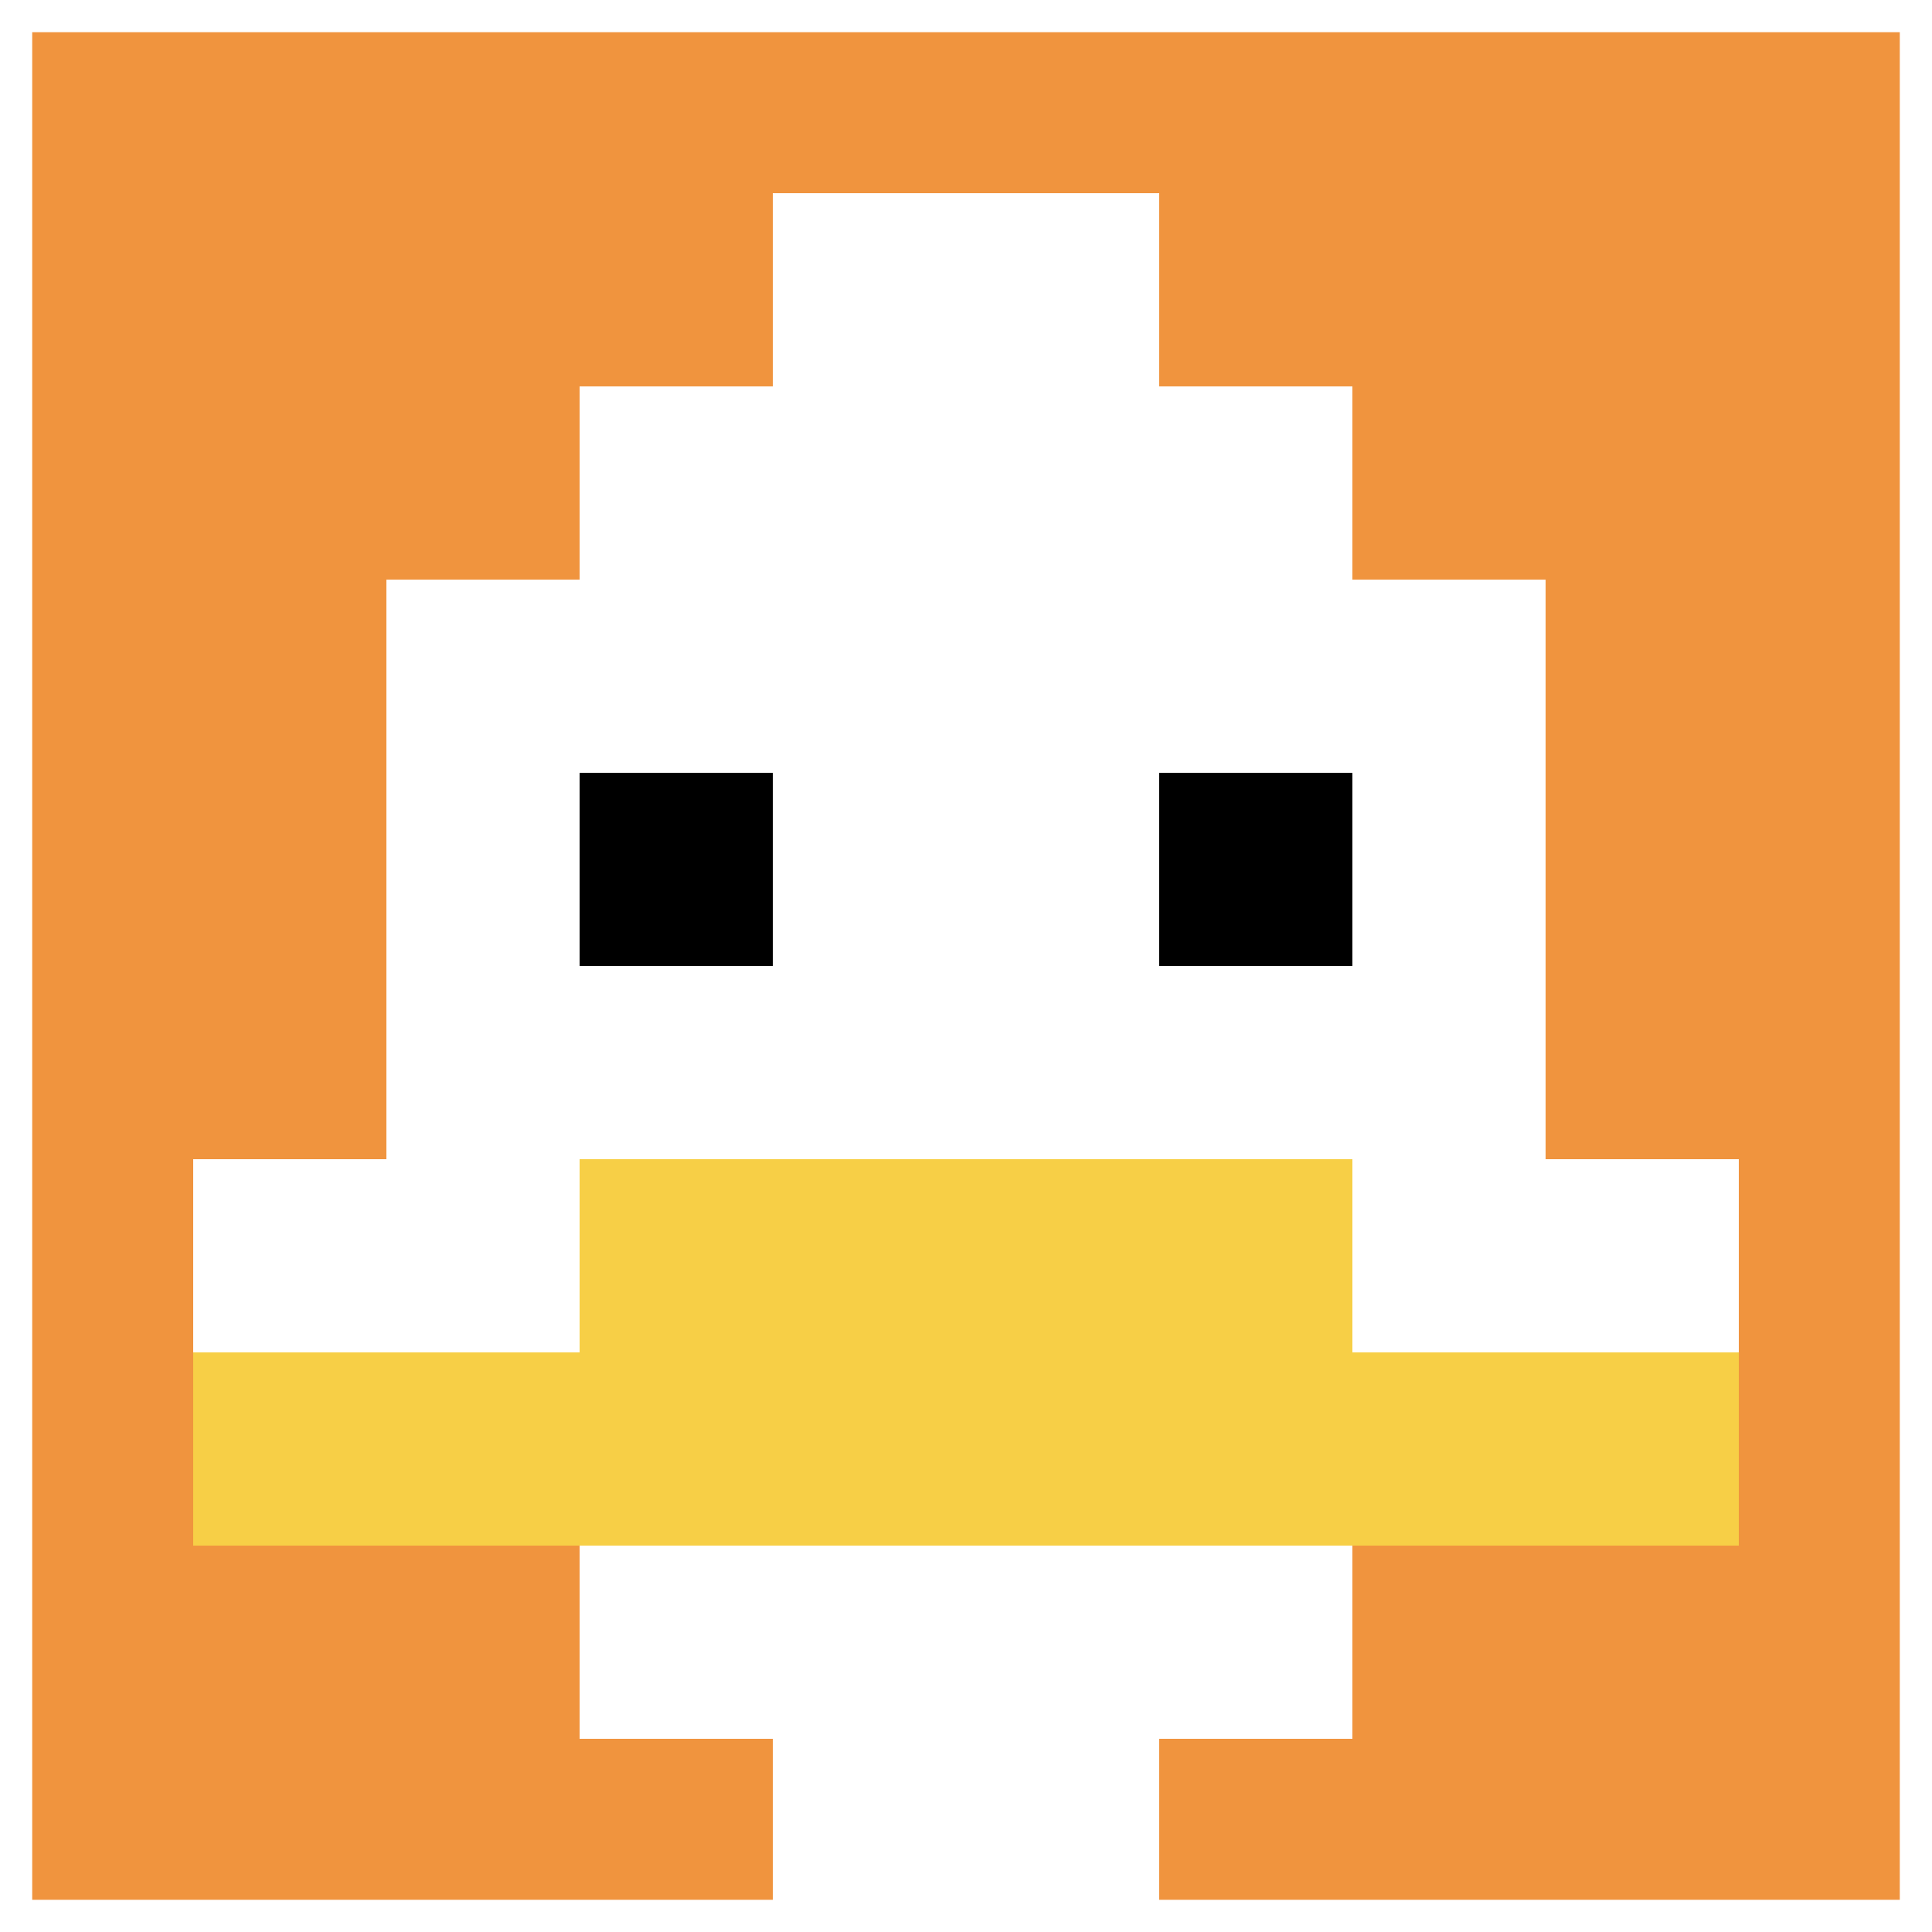
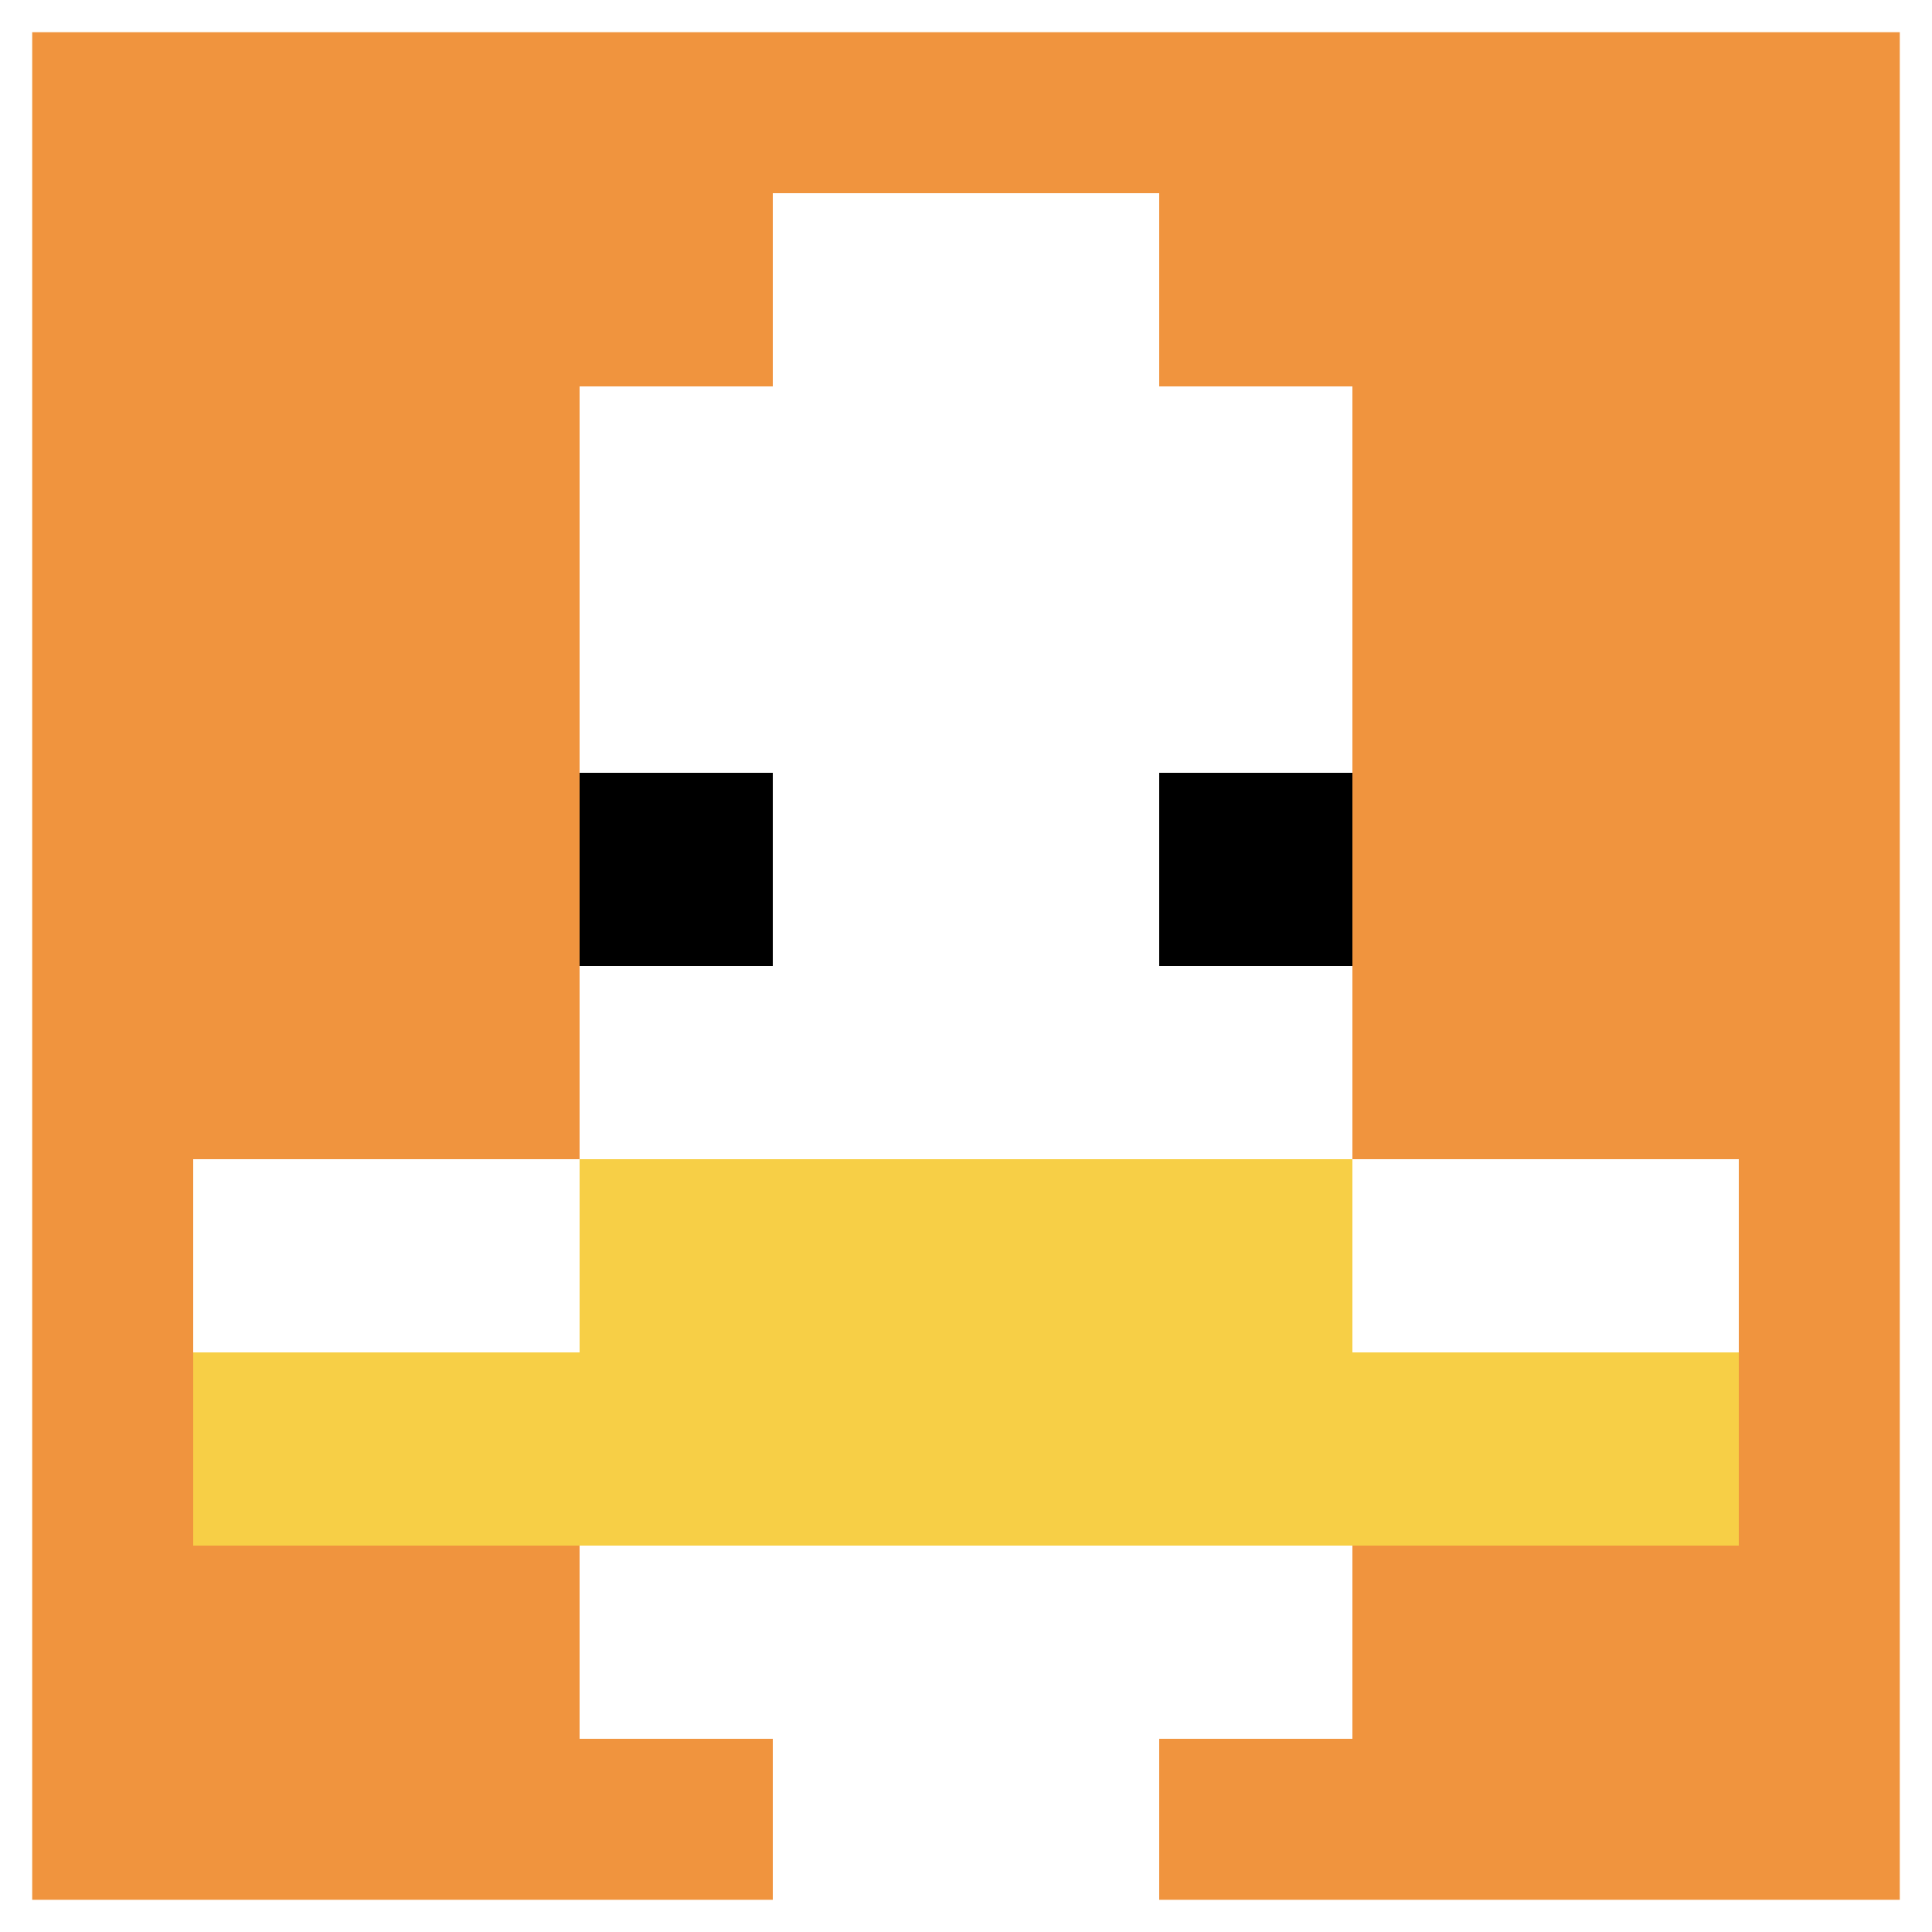
<svg xmlns="http://www.w3.org/2000/svg" version="1.1" width="1184" height="1184">
  <title>'goose-pfp-296269' by Dmitri Cherniak</title>
  <desc>seed=296269
backgroundColor=#ffffff
padding=71
innerPadding=0
timeout=100
dimension=1
border=true
Save=function(){return n.handleSave()}
frame=42

Rendered at Wed Oct 04 2023 20:02:39 GMT+0800 (中国标准时间)
Generated in &lt;1ms
</desc>
  <defs />
  <rect width="100%" height="100%" fill="#ffffff" />
  <g>
    <g id="0-0">
      <rect x="0" y="0" height="1184" width="1184" fill="#F0943E" />
      <g>
        <rect id="0-0-3-2-4-7" x="355.2" y="236.8" width="473.6" height="828.8" fill="#ffffff" />
-         <rect id="0-0-2-3-6-5" x="236.8" y="355.2" width="710.4" height="592" fill="#ffffff" />
        <rect id="0-0-4-8-2-2" x="473.6" y="947.2" width="236.8" height="236.8" fill="#ffffff" />
        <rect id="0-0-1-6-8-1" x="118.4" y="710.4" width="947.2" height="118.4" fill="#ffffff" />
        <rect id="0-0-1-7-8-1" x="118.4" y="828.8" width="947.2" height="118.4" fill="#F7CF46" />
        <rect id="0-0-3-6-4-2" x="355.2" y="710.4" width="473.6" height="236.8" fill="#F7CF46" />
        <rect id="0-0-3-4-1-1" x="355.2" y="473.6" width="118.4" height="118.4" fill="#000000" />
        <rect id="0-0-6-4-1-1" x="710.4" y="473.6" width="118.4" height="118.4" fill="#000000" />
        <rect id="0-0-4-1-2-2" x="473.6" y="118.4" width="236.8" height="236.8" fill="#ffffff" />
      </g>
      <rect x="0" y="0" stroke="white" stroke-width="39.467" height="1184" width="1184" fill="none" />
    </g>
  </g>
</svg>